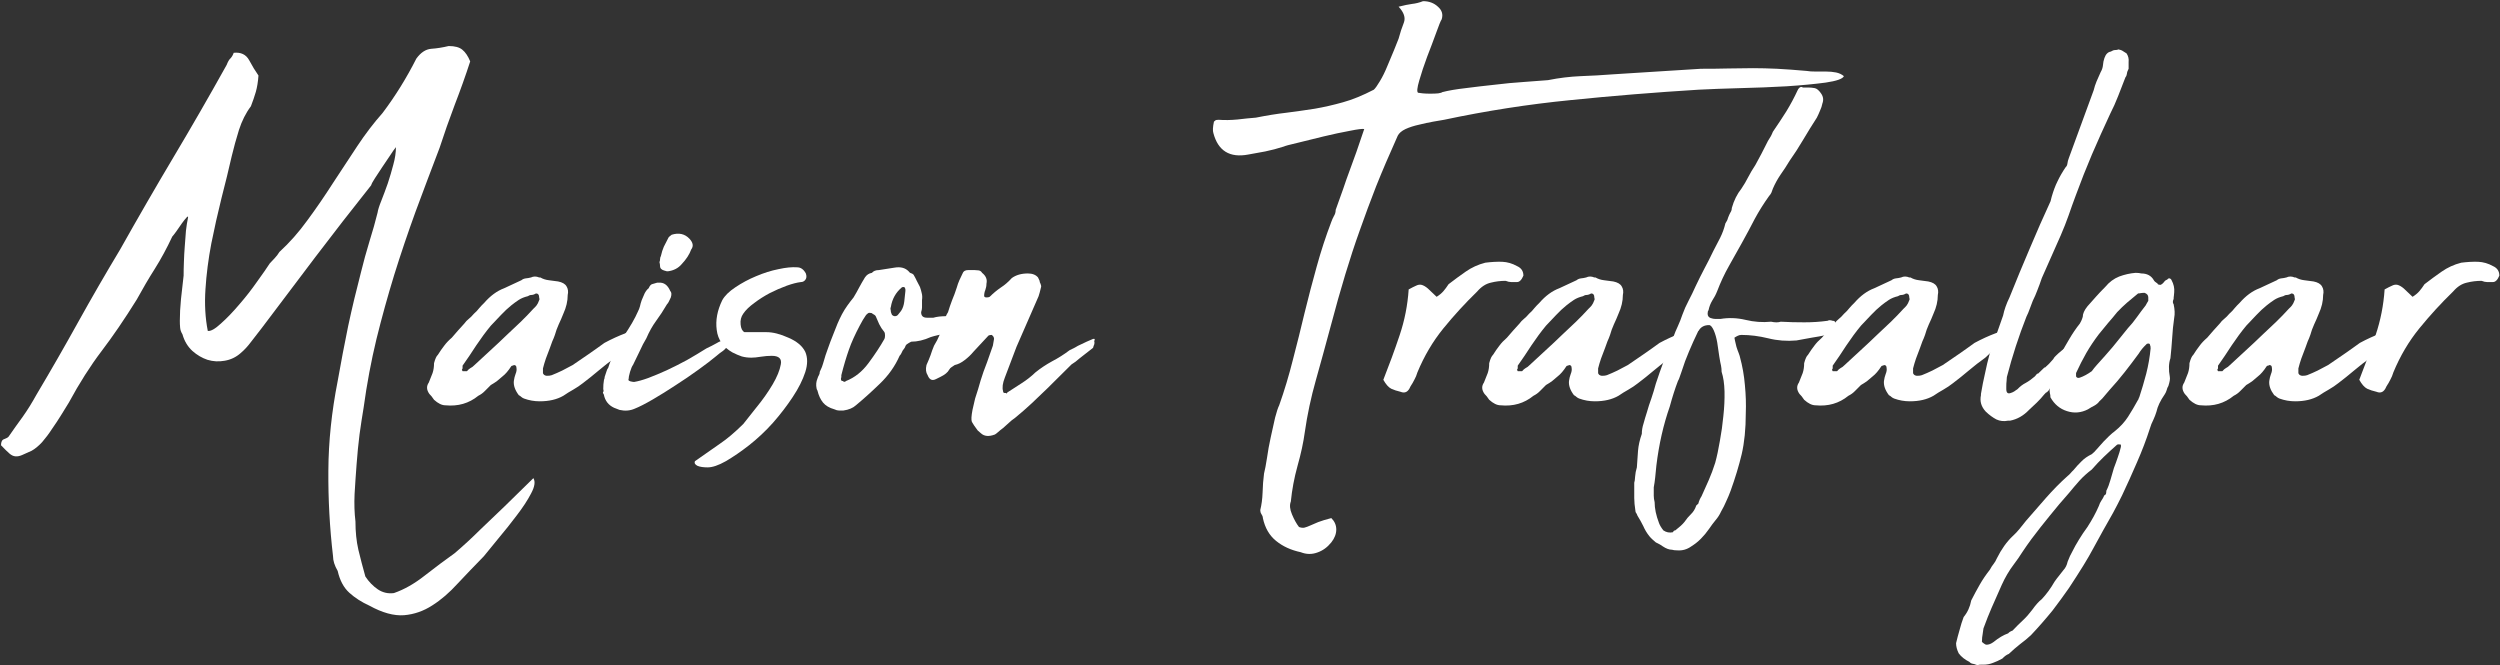
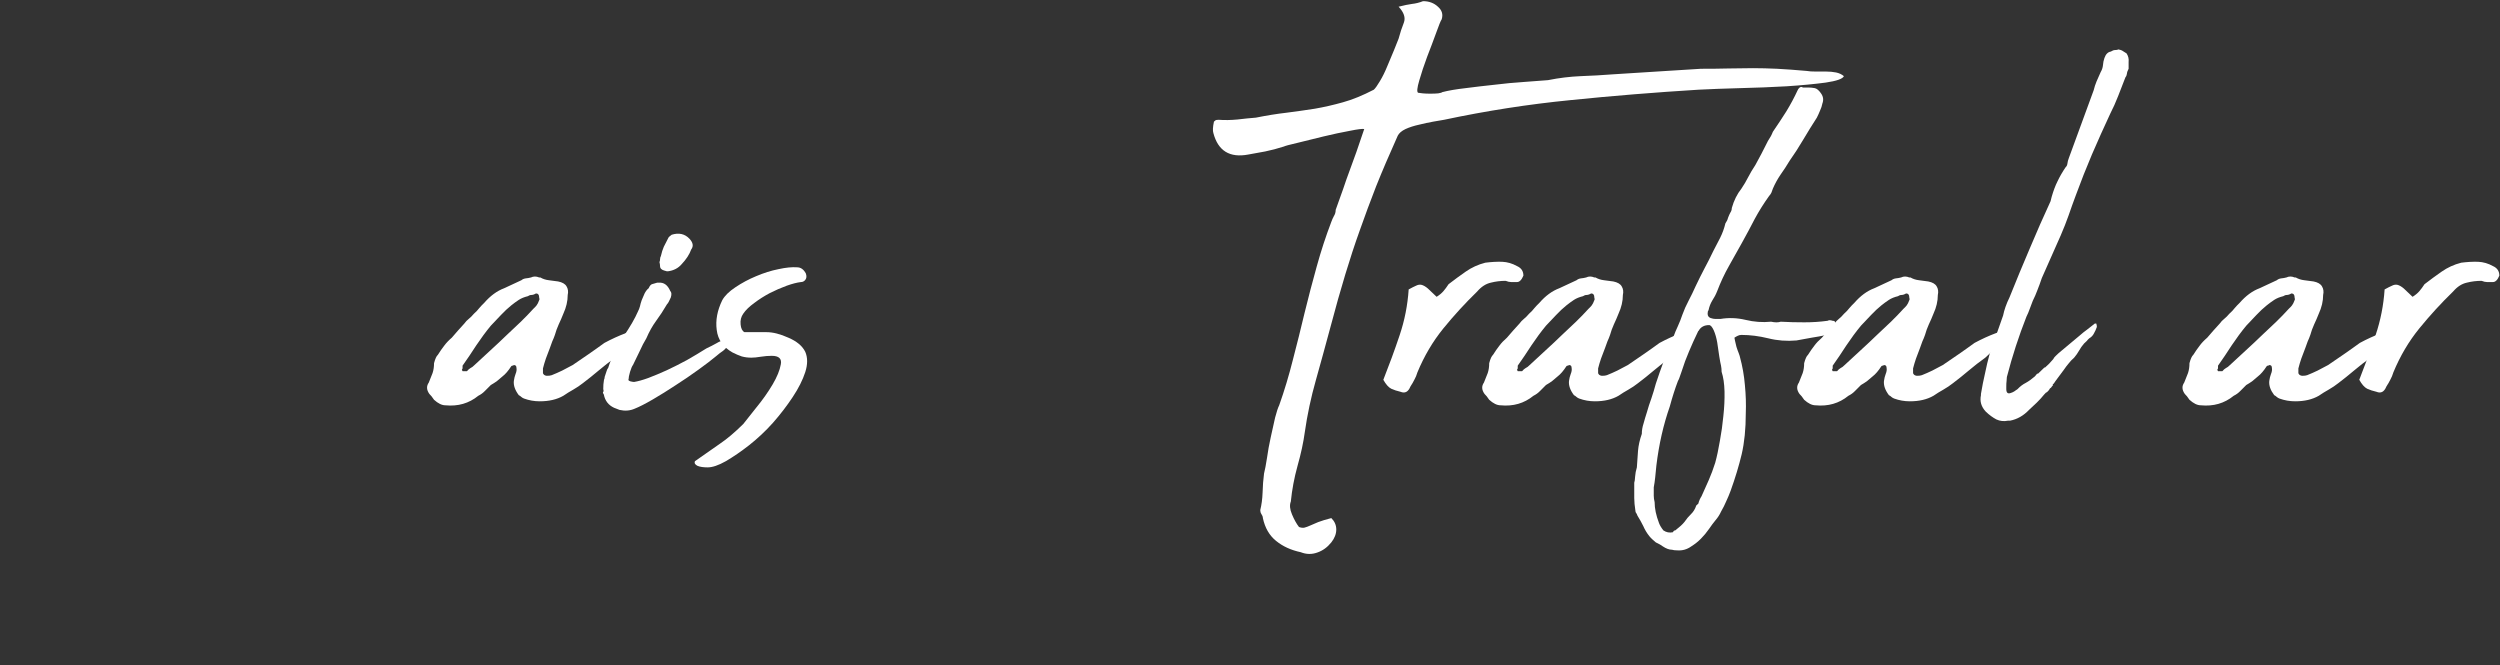
<svg xmlns="http://www.w3.org/2000/svg" viewBox="0 0 2071 551" fill="none">
  <rect x="0" y="0" width="2071" height="551" fill="#333333" stroke="none" />
-   <path d="M400.851 460.755C393.251 468.52 386.014 476.094 379.138 483.413C372.382 490.86 365.386 496.906 358.148 501.489C350.91 506.199 343.069 508.936 334.746 509.636C326.362 510.272 316.772 507.663 306.036 501.743C299.582 498.816 294.033 495.251 289.389 491.051C284.685 486.786 281.488 480.74 279.739 472.975C277.145 468.52 275.879 464.446 275.879 460.755C273.104 437.141 271.837 413.528 272.018 389.724C272.139 365.793 274.733 341.097 279.739 315.638C282.453 300.236 285.348 285.024 288.424 270.067C291.621 255.173 295.179 240.28 299.039 225.514C301.09 217.049 303.442 208.584 306.036 200.055C308.75 191.399 310.982 183.443 312.791 176.123C313.093 173.959 314.118 170.65 315.928 166.194C317.677 161.803 319.426 157.029 321.235 151.937C322.985 146.718 324.492 141.499 325.819 136.407C327.267 131.188 327.991 126.351 327.991 121.896C326.845 123.296 325.216 125.587 323.165 128.77C321.054 131.825 318.883 135.071 316.651 138.444C314.359 141.881 312.369 144.936 310.62 147.609C308.811 150.346 307.785 152.319 307.484 153.465C291.681 173.323 276.24 193.181 261.162 213.039C246.204 232.77 231.366 252.373 216.77 271.849C213.875 275.604 210.98 279.359 208.085 283.051C205.31 286.806 202.415 289.925 199.399 292.471C195.539 295.908 191.076 298.008 186.13 298.836C181.305 299.727 176.54 299.472 171.896 298.072C167.372 296.544 163.21 294.126 159.35 290.689C155.49 287.124 152.715 282.542 151.147 276.941C150.001 275.095 149.338 273.249 149.217 271.34C149.036 269.494 148.976 267.648 148.976 265.739C148.976 260.329 149.277 254.282 149.941 247.663C150.725 241.044 151.449 234.615 152.112 228.314C152.112 224.941 152.173 221.122 152.353 216.858C152.474 212.657 152.715 208.329 153.077 203.874C153.379 199.482 153.68 195.218 154.042 191.144C154.525 187.071 155.068 183.506 155.731 180.451C156.033 179.115 155.61 179.051 154.525 180.197C153.56 181.215 152.233 182.87 150.665 185.034C149.217 187.262 147.649 189.489 146.081 191.653C144.452 193.881 143.306 195.345 142.703 195.981C138.179 205.656 133.354 214.566 128.227 222.713C123.04 230.86 118.095 239.389 113.269 248.172C103.136 264.466 93.365 278.723 84.077 290.943C74.909 303.036 65.862 317.166 57.056 333.46C55.246 336.388 53.196 339.761 50.783 343.643C48.37 347.589 45.777 351.472 43.063 355.354C40.529 359.301 37.755 362.928 34.86 366.302C31.844 369.548 28.949 371.903 26.175 373.43C22.978 374.831 20.324 375.976 18.213 376.995C16.162 377.886 14.293 378.204 12.664 378.013C11.096 377.886 9.467 377.122 7.839 375.722C6.09 374.194 3.737 371.903 0.842 368.848C0.842 365.984 1.747 364.265 3.496 363.756C5.306 363.119 6.512 362.419 7.115 361.719C10.975 356.118 14.835 350.708 18.695 345.425C22.556 340.015 26.416 333.842 30.276 326.84C42.158 306.855 53.678 286.806 64.776 266.757C75.995 246.581 87.575 226.532 99.518 206.674C114.295 180.388 129.012 154.929 143.668 130.297C158.445 105.538 173.162 80.016 187.819 53.666C188.784 51.12 189.809 49.338 190.955 48.319C192.041 47.174 192.945 45.646 193.609 43.737C199.52 43.1 203.802 45.137 206.396 49.847C208.929 54.62 211.522 58.885 214.116 62.576C213.754 67.668 213.03 72.187 211.945 76.07C210.799 80.016 209.411 83.962 207.843 88.035C203.621 93.636 200.364 100.192 197.952 107.639C195.66 114.958 193.669 122.278 191.92 129.533C189.507 140.226 186.673 151.81 183.476 164.158C180.4 176.569 177.565 189.107 175.032 201.837C172.619 214.566 170.991 227.169 170.207 239.516C169.362 251.927 170.026 263.448 172.137 274.14C174.549 274.522 178.168 272.486 182.993 268.03C187.939 263.639 193.006 258.356 198.193 252.246C203.501 246.135 208.386 239.898 212.91 233.406C217.554 226.978 221.113 221.886 223.525 218.131C224.49 217.112 225.757 215.776 227.385 214.057C228.953 212.402 230.341 210.62 231.487 208.711C239.81 201.073 247.53 192.353 254.648 182.488C261.885 172.686 268.882 162.503 275.637 151.937C282.513 141.435 289.268 131.188 295.903 121.132C302.658 110.948 309.655 101.783 316.893 93.636C327.508 79.57 336.797 64.549 344.879 48.574C348.558 43.482 352.659 40.809 357.183 40.427C361.827 40.109 366.653 39.345 371.659 38.136C376.785 38.136 380.585 39.154 382.998 41.191C385.531 43.227 387.702 46.474 389.512 50.865C385.652 62.767 381.369 74.733 376.725 86.762C372.202 98.664 368.04 110.566 364.18 122.405C357.243 140.608 350.548 158.302 344.155 175.614C337.882 192.926 331.971 210.366 326.543 227.805C321.235 245.117 316.29 262.875 311.826 281.014C307.484 299.026 303.925 317.93 301.211 337.788C300.065 344.598 298.919 351.981 297.833 359.937C296.868 367.766 296.024 375.913 295.421 384.378C294.757 392.906 294.214 401.181 293.732 409.327C293.37 417.474 293.611 424.985 294.456 431.986C294.456 440.451 295.24 448.28 296.868 455.408C298.617 462.664 300.547 470.047 302.658 477.557C305.553 481.949 308.991 485.513 313.033 488.25C317.013 490.923 321.477 491.942 326.302 491.305C334.806 488.378 343.311 483.54 351.875 476.794C360.38 470.174 368.643 463.937 376.725 458.209C384.084 451.908 391.08 445.479 397.715 438.86C404.47 432.368 411.286 425.876 418.222 419.256L441.865 396.089C443.614 399.017 442.951 403.217 439.935 408.818C437.04 414.419 433.059 420.466 428.113 426.894C423.288 433.323 418.222 439.687 412.914 445.988C407.727 452.226 403.746 457.19 400.851 460.755Z" fill="white" />
  <path d="M447.131 332.442C442.607 332.442 438.264 331.678 434.103 330.15C433.258 329.832 432.534 329.386 431.931 328.877C431.268 328.241 430.544 327.732 429.76 327.35C426.684 323.276 425.297 319.394 425.659 315.639C425.96 313.475 426.443 311.502 427.106 309.783C427.89 307.937 428.131 306.219 427.83 304.691C427.83 303.164 427.106 302.4 425.659 302.4C425.297 302.782 424.935 302.909 424.452 302.909C424.09 302.909 423.789 303.1 423.487 303.418C421.075 307.174 418.662 309.974 416.249 311.82C414.44 313.347 412.872 314.748 411.424 315.893C409.977 316.912 408.348 317.93 406.599 318.948C404.97 320.476 403.342 322.131 401.774 323.785C400.145 325.504 398.276 326.841 396.225 327.859C388.504 334.16 379.397 336.77 368.962 335.751C366.067 335.751 362.931 334.224 359.553 331.169C358.106 329.005 356.839 327.35 355.693 326.331C353.281 322.958 353.16 319.839 355.211 316.912C356.357 314.238 357.382 311.565 358.347 309.019C359.191 306.473 359.553 303.8 359.553 300.872C360.518 297.181 361.604 294.89 362.69 293.998C364.499 291.134 366.248 288.588 367.997 286.361C369.566 284.197 371.677 281.969 374.27 279.741C375.838 277.896 377.527 275.923 379.337 273.886C381.086 271.849 382.835 269.94 384.644 268.03C385.73 266.503 386.936 265.23 388.263 264.211C389.711 263.066 391.158 261.602 392.606 259.883C394.355 258.356 395.803 256.828 396.949 255.301C398.215 253.773 399.602 252.373 401.05 250.973C406.177 245.054 411.726 240.98 417.697 238.753L431.931 232.133C432.896 231.306 434.103 230.797 435.55 230.606C436.998 230.478 438.445 230.224 439.893 229.842C441.944 228.824 444.236 228.824 446.648 229.842H447.613C449.664 231.051 452.016 231.815 454.61 232.133C457.324 232.515 459.917 232.833 462.33 233.152C465.828 233.852 468.181 235.188 469.327 237.225C470.593 239.262 470.895 241.68 470.292 244.354C470.292 249.445 469.085 254.664 466.673 259.883C465.527 262.811 464.26 265.739 462.813 268.794C461.486 271.722 460.46 274.586 459.676 277.45C459.013 279.36 458.289 281.142 457.505 282.797C456.841 284.515 456.178 286.297 455.575 288.143C454.429 291.071 453.283 293.998 452.197 297.054C451.232 299.981 450.388 302.655 449.785 305.2V309.019C449.785 309.401 450.086 309.91 450.75 310.547C451.534 311.056 452.257 311.311 452.921 311.311C454.67 311.311 456.057 311.183 457.022 310.801C459.917 309.656 462.813 308.383 465.708 306.983C468.723 305.455 471.619 303.927 474.393 302.4C478.555 299.536 482.897 296.544 487.421 293.489C492.065 290.307 496.468 287.125 500.69 284.069C506.601 280.887 512.572 278.15 518.544 275.923C519.629 275.413 520.836 275.159 522.162 275.159C522.947 275.159 523.67 275.604 524.334 276.432C524.937 277.132 525.299 277.896 525.299 278.723L522.162 283.56C520.051 285.788 517.94 288.016 515.89 290.18C513.779 292.407 511.668 294.444 509.617 296.29C504.792 299.727 500.208 303.291 495.865 306.983C491.643 310.547 487.3 314.047 482.837 317.421C480.424 319.33 477.771 321.112 474.876 322.767C472.101 324.295 469.387 326.013 466.673 327.859C461.365 330.914 454.851 332.442 447.131 332.442ZM446.648 246.39C446.648 244.226 445.743 243.081 443.994 243.081C442.547 243.972 441.22 244.354 440.134 244.354C439.169 244.354 438.204 244.735 437.239 245.372C434.344 246.072 431.811 247.09 429.76 248.427C427.649 249.827 425.538 251.355 423.487 253.01C420.713 255.237 417.938 257.847 415.043 260.902C412.269 263.83 409.494 266.757 406.599 269.812C402.377 274.904 398.396 280.378 394.536 286.106C390.796 291.898 387.057 297.499 383.197 302.909V305.2C382.714 305.901 382.533 306.41 382.714 306.728C383.016 306.919 383.197 307.174 383.197 307.492H386.816C387.781 306.346 388.746 305.455 389.711 304.946C390.796 304.437 391.942 303.609 393.088 302.4C397.552 298.327 402.075 294.189 406.599 289.925C411.243 285.724 415.646 281.524 419.868 277.45C423.728 273.759 427.468 270.194 431.207 266.757C434.887 263.193 438.445 259.565 441.823 255.81C442.909 254.792 443.813 253.901 444.477 253.01C445.261 251.991 445.985 250.591 446.648 248.682C446.95 248.045 447.01 247.6 446.889 247.409C446.708 247.281 446.648 246.899 446.648 246.39Z" fill="white" />
  <path d="M500.702 312.838C501.365 310.674 501.908 308.955 502.391 307.746C502.753 306.41 503.235 305.391 503.838 304.691C506.613 295.908 510.775 287.315 516.384 278.978C521.993 270.703 526.034 263.702 528.447 258.101C529.231 256.574 529.774 255.173 530.136 253.773C530.437 252.246 530.92 250.591 531.583 248.681C532.367 246.836 533.151 244.99 533.996 243.08C534.961 241.235 536.046 239.771 537.373 238.752C538.157 236.907 539.062 235.825 540.027 235.443C541.113 235.124 542.561 234.679 544.37 234.17H545.818C549.979 233.852 553.116 236.143 555.227 241.044C556.312 242.062 556.493 243.844 555.709 246.39C554.382 249.445 553.357 251.355 552.573 251.991C549.497 257.274 546.421 261.92 543.405 265.993C540.51 269.94 537.856 274.649 535.443 280.25C533.634 283.178 531.704 286.87 529.653 291.452C527.542 295.908 525.793 299.536 524.345 302.4C523.682 303.1 522.898 304.946 521.933 308.001C521.088 310.929 520.726 312.965 520.726 314.111C520.244 314.811 520.726 315.384 522.174 315.893C523.622 316.275 524.647 316.402 525.31 316.402C528.507 315.893 532.428 314.811 537.132 313.093C541.957 311.247 547.024 309.146 552.332 306.728C557.76 304.182 563.309 301.381 568.978 298.326C574.588 295.144 579.956 291.898 585.143 288.652C588.34 287.124 591.174 285.724 593.587 284.324C596 282.796 598.774 281.778 602.031 281.269C602.634 281.778 602.996 282.733 602.996 284.069V285.851C602.031 287.761 600.644 289.352 598.895 290.689C597.085 291.898 595.336 293.235 593.587 294.762C589.727 298.008 584.721 301.827 578.629 306.219C572.477 310.674 566.144 315.002 559.569 319.203C553.116 323.467 546.843 327.35 540.751 330.914C534.599 334.478 529.653 337.024 525.793 338.551C521.933 340.27 517.711 340.588 513.247 339.57L508.663 337.788C504.019 335.624 501.184 331.932 500.219 326.84C499.435 325.695 499.254 324.931 499.737 324.549C500.099 324.231 500.099 323.467 499.737 322.258C499.737 319.394 499.918 317.166 500.219 315.638C500.219 315.002 500.4 314.302 500.702 313.602C501.064 312.774 501.064 312.52 500.702 312.838ZM546.3 217.112C546.602 216.476 546.783 215.712 546.783 214.821C546.783 213.803 547.024 212.911 547.506 212.02C548.109 209.156 548.954 206.61 549.919 204.383C551.005 202.219 552.151 199.991 553.297 197.763C553.598 196.936 554.02 196.363 554.503 195.981C554.985 195.663 555.589 195.154 556.433 194.454C562.344 192.608 567.29 193.69 571.15 197.763C574.166 201.009 574.648 204.001 572.597 206.674C571.15 210.747 568.496 214.821 564.636 218.894C561.861 222.14 558.122 224.113 553.297 224.75C552.452 224.75 551.909 224.686 551.608 224.495C551.246 224.368 550.944 224.241 550.643 224.241C548.049 223.604 546.783 222.331 546.783 220.422C546.783 219.404 546.602 218.322 546.3 217.112Z" fill="white" />
  <path d="M639.338 294.762C636.443 294.762 633.366 295.017 630.17 295.526C627.094 296.035 624.5 296.29 622.449 296.29C619.675 296.29 617.021 295.972 614.488 295.271C612.075 294.444 609.482 293.362 606.768 291.962C599.047 287.57 594.705 281.396 593.74 273.377C592.654 265.421 594.162 257.21 598.324 248.682C600.374 244.99 603.993 241.426 609.18 237.989C614.488 234.425 620.158 231.369 626.31 228.824C632.582 226.15 638.735 224.177 644.887 222.968C650.978 221.631 656.105 221.122 660.327 221.44C663.343 221.44 665.756 223.159 667.565 226.532C668.349 228.76 668.168 230.542 667.083 231.879C666.118 233.088 664.911 233.661 663.464 233.661C660.207 234.043 656.286 235.061 651.642 236.716C646.937 238.434 642.293 240.471 637.649 242.826C633.125 245.245 628.843 247.918 624.862 250.973C620.821 253.901 617.745 256.828 615.694 259.883C613.885 262.429 613.161 265.421 613.523 268.794C613.824 272.04 614.85 274.14 616.659 275.159H634.995C640.303 275.159 646.334 276.686 653.089 279.741C659.965 282.669 664.67 286.552 667.083 291.453C669.133 296.226 669.133 301.827 667.083 308.255C664.972 314.748 661.534 321.621 656.708 328.877C652.004 336.006 646.575 343.134 640.303 350.263C634.03 357.264 627.395 363.438 620.519 368.848C613.764 374.131 607.31 378.522 601.219 382.087C595.127 385.523 590.121 387.178 586.261 387.178C582.762 387.178 579.927 386.796 577.816 385.905C575.766 384.887 575.042 383.614 575.645 382.087C583.848 376.358 590.784 371.521 596.393 367.575C602.184 363.692 608.577 358.282 615.694 351.281C618.107 348.226 621.786 343.58 626.792 337.279C631.919 331.041 636.322 324.74 640.061 318.439C643.741 312.202 645.972 306.664 646.817 301.891C647.782 297.181 645.249 294.762 639.338 294.762Z" fill="white" />
-   <path d="M763.792 254.792C763.792 255.81 763.551 257.083 763.069 258.611C763.069 261.666 764.637 263.193 767.894 263.193H773.202C775.916 262.366 779.595 261.92 784.3 261.92C789.125 261.92 792.864 261.602 795.639 260.902H803.118C803.721 261.602 804.083 262.366 804.083 263.193C805.53 265.421 805.349 267.012 803.6 268.03C803.238 269.24 802.756 269.94 802.153 270.067C801.67 270.258 801.067 270.704 800.464 271.34C799.016 272.868 797.931 273.631 797.328 273.631C793.467 274.65 788.944 275.605 783.817 276.432C778.811 277.132 774.529 278.087 771.03 279.232C765.361 281.778 759.993 283.051 754.866 283.051C754.021 283.433 753.418 283.751 752.936 284.07C752.453 284.452 751.79 284.833 751.006 285.343C750.342 286.043 749.92 286.743 749.799 287.379C749.618 287.888 749.377 288.334 749.076 288.652C747.93 290.052 747.206 291.198 746.904 292.217C746.542 293.108 746 293.935 745.215 294.762C741.476 303.291 736.048 310.992 728.81 317.93C721.572 324.931 714.937 330.85 709.027 335.751C706.614 337.979 703.116 339.443 698.652 340.079H695.033C693.887 340.079 692.621 339.761 691.173 339.061C687.012 337.915 683.875 336.006 681.764 333.46C679.713 330.914 678.145 327.604 677.18 323.531C676.698 322.704 676.456 322.131 676.456 321.749C675.853 318.885 676.095 316.148 677.18 313.602C677.542 312.456 677.904 311.502 678.387 310.802C678.869 309.974 679.11 309.019 679.11 308.001C680.558 304.946 681.463 302.782 681.764 301.382C683.212 296.163 684.599 291.898 685.866 288.652C687.012 285.279 688.64 281.015 690.691 275.923C691.776 273.25 692.862 270.576 693.827 268.03C694.913 265.485 696.119 262.939 697.446 260.393C698.894 257.72 700.401 255.237 702.03 253.01C703.598 250.846 705.287 248.618 707.096 246.39C708.846 243.526 710.353 240.789 711.68 238.244C713.128 235.57 714.696 232.77 716.506 229.842C717.953 227.678 719.883 226.405 722.296 226.023C723.562 224.496 725.492 223.732 728.086 223.732C731.946 223.095 736.289 222.395 741.114 221.695C746.06 220.868 749.92 221.886 752.695 224.75C753.298 225.641 753.961 226.15 754.625 226.278C755.409 226.469 756.132 226.914 756.796 227.551C757.882 229.46 758.786 231.115 759.45 232.643C760.234 234.17 761.139 235.889 762.104 237.734C762.707 239.453 763.189 241.171 763.551 242.826C764.034 244.545 764.094 246.518 763.792 248.682V254.792ZM733.152 277.959C733.152 276.623 732.972 275.668 732.67 275.159C730.861 272.995 729.413 270.767 728.327 268.54C727.362 266.376 726.397 264.148 725.432 261.92C725.07 261.284 724.226 260.584 722.778 259.884C722.416 259.374 721.572 259.12 720.124 259.12C719.461 259.12 718.556 259.756 717.471 260.902C715.661 263.448 713.912 266.439 712.163 269.813C708.303 277.132 705.287 283.751 703.236 289.671C701.125 295.653 699.014 302.655 696.964 310.802V312.329C696.602 313.22 696.541 313.984 696.722 314.62C696.843 315.321 697.325 315.639 698.17 315.639C699.135 316.53 699.979 316.53 700.824 315.639C708.061 312.775 714.214 307.874 719.401 300.873C724.708 293.744 729.111 287.061 732.67 280.76C732.972 280.123 733.152 279.169 733.152 277.959ZM750.041 239.771C750.041 239.135 749.679 238.434 749.076 237.734C747.628 237.734 746.904 237.925 746.904 238.244C742.079 242.317 739.063 247.663 737.978 254.283C737.616 254.983 737.555 255.683 737.736 256.319C737.857 256.829 737.978 257.465 737.978 258.101C737.978 258.483 738.279 259.374 738.943 260.902C739.727 261.602 740.511 261.92 741.355 261.92C742.32 261.92 743.104 261.602 743.768 260.902C744.733 259.756 745.577 258.611 746.422 257.592C747.869 255.428 748.714 252.882 749.076 249.955C749.377 246.9 749.679 243.972 750.041 241.044V239.771Z" fill="white" />
-   <path d="M834.561 325.058C838.421 322.512 842.342 319.966 846.383 317.42C850.364 314.875 854.163 311.947 857.722 308.51C861.884 305.136 866.468 302.081 871.474 299.345C876.601 296.671 881.426 293.616 885.949 290.179C887.397 289.543 888.905 288.779 890.533 287.888C892.101 286.87 893.73 286.042 895.358 285.342C897.108 284.515 898.736 283.751 900.184 283.051C901.631 282.414 903.38 281.651 905.491 280.76C906.939 280.441 907.241 281.014 906.456 282.542C906.758 283.56 906.758 284.515 906.456 285.342C906.095 286.042 905.793 286.997 905.491 288.143L894.393 296.799C893.428 297.69 892.282 298.581 891.016 299.599C889.689 300.49 888.603 301.254 887.638 301.89L867.614 321.748C863.392 325.822 859.17 329.895 854.827 333.969C850.484 338.042 845.78 342.116 840.834 346.189C839.024 347.398 837.336 348.735 835.767 350.263C834.32 351.663 832.691 353.063 830.942 354.591C829.495 355.609 828.107 356.755 826.841 357.9C825.695 358.919 824.79 359.619 824.187 359.937C819.181 361.846 815.321 361.464 812.606 358.919L809.953 356.627C807.54 353.445 805.911 351.026 805.127 349.499C804.464 347.971 804.645 344.662 805.61 339.57L807.781 330.15C809.53 324.931 811.038 319.903 812.365 315.129C813.813 310.419 815.562 305.391 817.673 300.108L822.498 286.361L823.463 280.76C823.463 279.423 822.8 278.341 821.533 277.45C820.387 277.45 819.482 277.641 818.879 277.959L806.334 291.452C804.223 293.998 801.81 296.29 799.096 298.326C796.502 300.363 793.788 301.763 790.893 302.4C789.928 303.1 789.023 303.673 788.239 304.182C787.576 304.564 786.912 305.2 786.309 306.219C785.163 308.446 782.69 310.483 778.83 312.329L775.211 314.111C772.195 315.638 769.903 314.556 768.456 310.801C767.008 308.637 766.707 305.837 767.491 302.4C768.818 299.536 769.903 296.799 770.868 294.253C771.713 291.58 772.678 288.906 773.764 286.361C775.573 283.496 777.141 280.378 778.589 276.941C779.916 273.567 781.001 270.067 781.966 266.503C782.811 263.447 783.896 260.838 785.344 258.61C786.309 255.428 787.395 252.118 788.722 248.681C790.169 245.308 791.436 241.807 792.582 238.243C793.185 236.079 793.909 234.042 794.753 232.133C795.718 230.287 796.563 228.441 797.407 226.532C798.01 224.686 799.578 223.731 801.991 223.731H807.299C808.264 223.731 809.349 223.859 810.676 223.986C811.943 224.177 812.908 224.877 813.571 226.023C816.768 228.569 817.974 231.56 817.19 234.933C817.19 236.843 816.828 238.625 816.225 240.28C815.562 241.807 815.26 243.526 815.26 245.372C815.562 246.072 816.225 246.39 817.19 246.39C818.276 246.39 819.181 246.263 819.844 245.881C822.739 243.017 825.755 240.471 829.012 238.243C832.39 236.079 835.405 233.406 838.18 230.351C841.678 227.805 846.141 226.532 851.449 226.532C855.309 226.532 858.084 227.678 859.893 229.842C860.195 230.542 860.496 231.242 860.858 231.878C861.16 232.387 861.341 233.024 861.341 233.66C862.427 235.888 862.788 237.416 862.306 238.243C861.642 241.171 860.979 243.526 860.376 245.372L842.04 287.379L832.39 312.838C830.58 317.42 830.098 321.176 830.942 324.04C830.942 325.058 831.425 325.567 832.39 325.567H833.596V326.331L834.561 325.058Z" fill="white" />
  <path d="M1527.48 63.086C1526.52 65.313 1521.45 67.096 1512.28 68.432C1503.24 69.641 1492.5 70.66 1479.95 71.487C1467.53 72.187 1454.68 72.697 1441.35 73.015C1428.14 73.397 1416.8 73.778 1407.34 74.288C1371.27 76.515 1335.8 79.379 1300.94 82.944C1266.2 86.381 1231.28 91.791 1196.23 99.237C1194.12 99.619 1191.17 100.128 1187.31 100.765C1183.45 101.465 1179.47 102.292 1175.48 103.311C1171.44 104.202 1167.76 105.348 1164.39 106.875C1161.13 108.403 1158.96 110.312 1157.87 112.476C1150.94 127.942 1144.96 141.881 1140.02 154.229C1135.19 166.64 1130.67 178.797 1126.51 190.635C1122.29 202.346 1118.31 214.567 1114.45 227.296C1110.59 240.025 1106.36 254.919 1101.9 271.849C1098.04 286.297 1094.06 300.618 1090.08 314.875C1086.04 329.132 1082.96 343.516 1080.91 357.901C1079.76 366.429 1077.77 375.722 1074.88 385.905C1072.1 395.962 1070.29 405.763 1069.33 415.438C1068.18 418.366 1068.49 421.93 1070.29 426.131C1072.04 430.331 1073.97 433.832 1076.09 436.569C1077.83 437.205 1079.34 437.396 1080.67 437.078C1082.12 436.696 1083.68 436.123 1085.49 435.296C1087.24 434.596 1089.41 433.641 1092.01 432.495C1094.72 431.477 1098.34 430.331 1102.87 429.186C1105.58 431.859 1106.97 435.041 1106.97 438.605C1106.97 442.297 1105.58 445.861 1102.87 449.298C1099.61 453.372 1095.75 456.172 1091.28 457.7C1086.76 459.354 1082.18 459.291 1077.53 457.445C1069.45 455.727 1062.63 452.608 1057.03 448.025C1051.54 443.57 1047.92 437.332 1046.17 429.186C1046.17 428.167 1045.75 427.022 1044.96 425.876C1044.3 424.858 1044 423.776 1044 422.566C1045.08 418.175 1045.75 413.337 1045.93 408.055C1046.05 402.645 1046.47 397.362 1047.13 392.27C1047.92 389.215 1048.7 385.014 1049.55 379.541C1050.33 373.94 1051.36 368.211 1052.68 362.229C1053.95 356.309 1055.16 350.899 1056.3 345.935C1057.57 341.034 1058.71 337.661 1059.68 335.751C1064.02 323.531 1067.76 310.992 1071.02 298.072C1074.4 285.215 1077.59 272.295 1080.67 259.374C1083.87 246.327 1087.24 233.406 1090.8 220.677C1094.3 207.947 1098.34 195.663 1102.87 183.761C1103.47 182.106 1104.19 180.452 1105.04 178.924C1106 177.396 1106.48 175.742 1106.48 173.832C1108.9 167.213 1110.95 161.357 1112.76 156.266C1114.51 151.046 1116.25 146.018 1118.06 141.245C1119.81 136.535 1121.68 131.443 1123.61 125.969C1125.54 120.559 1127.71 114.195 1130.13 106.875C1128.68 106.557 1124.64 107.066 1118.06 108.403C1111.43 109.612 1104.31 111.139 1096.59 112.985C1088.87 114.895 1081.63 116.677 1074.88 118.332C1068.24 119.859 1064.5 120.878 1063.54 121.387C1058.23 123.105 1053.04 124.442 1048.1 125.46C1043.27 126.351 1038.57 127.179 1034.11 128.006C1018.67 130.934 1009.01 124.951 1005.15 110.185C1004.55 108.339 1004.67 105.22 1005.64 100.765L1006.84 99.747C1007.15 99.428 1008.05 99.237 1009.5 99.237C1014.62 99.619 1019.87 99.492 1025.18 98.983C1030.49 98.346 1035.55 97.837 1040.38 97.455C1049.55 95.609 1057.99 94.273 1065.71 93.382C1073.55 92.364 1081.39 91.281 1089.11 90.072C1096.83 88.736 1104.61 86.954 1112.52 84.726C1120.36 82.562 1128.92 79.061 1138.09 74.288C1139.36 73.142 1141.04 70.723 1143.16 67.159C1145.39 63.468 1147.38 59.394 1149.19 54.939C1151.12 50.356 1152.93 45.965 1154.74 41.7C1156.49 37.499 1157.75 34.253 1158.6 32.026C1159.86 27.316 1161.31 22.86 1162.94 18.787C1164.51 14.714 1163.06 10.322 1158.6 5.548C1163.06 4.403 1166.8 3.639 1169.69 3.257C1172.71 2.939 1175.79 2.175 1178.86 0.966C1183.81 0.966 1187.91 2.493 1191.17 5.548C1194.54 8.476 1195.57 11.913 1194.3 15.987C1193.46 17.196 1191.95 20.951 1189.72 27.189C1187.43 33.49 1184.95 40.109 1182.24 47.047C1179.65 54.048 1177.47 60.54 1175.73 66.65C1173.92 72.76 1173.61 76.197 1174.76 76.834C1175.36 76.834 1176.69 77.025 1178.62 77.343C1180.55 77.534 1182.6 77.597 1184.89 77.597C1187.31 77.597 1189.48 77.534 1191.41 77.343C1193.34 77.025 1194.42 76.706 1194.79 76.324C1199.91 74.988 1206.37 73.906 1214.09 73.015C1221.81 71.996 1229.77 71.105 1237.97 70.214C1246.17 69.196 1254.2 68.432 1262.1 67.923C1269.94 67.286 1276.69 66.777 1282.36 66.395C1291.53 64.55 1300.52 63.468 1309.38 63.086C1318.37 62.767 1327.36 62.258 1336.4 61.558C1348.59 60.731 1360.65 59.967 1372.59 59.267C1384.48 58.439 1396.6 57.676 1409.02 56.975C1417.35 56.975 1425.01 56.912 1431.94 56.721C1439 56.594 1445.76 56.466 1452.21 56.466C1458.6 56.466 1465.3 56.657 1472.23 56.975C1479.29 57.357 1487.43 57.93 1496.6 58.758C1498.65 59.139 1501.19 59.267 1504.08 59.267C1507.1 59.267 1509.99 59.267 1512.77 59.267C1515.66 59.267 1518.37 59.521 1520.97 60.031C1523.5 60.54 1525.67 61.558 1527.48 63.086Z" fill="white" />
  <path d="M1145.95 314.62C1150.77 302.4 1155.3 290.116 1159.46 277.705C1163.62 265.357 1166.09 252.691 1166.94 239.771C1169.35 238.434 1171.34 237.416 1172.97 236.716C1174.54 235.889 1176.1 235.634 1177.55 235.952C1179.12 236.334 1180.93 237.352 1182.86 239.007C1184.79 240.726 1187.2 243.017 1190.1 245.881C1192.51 244.354 1194.32 242.826 1195.65 241.299C1197.09 239.644 1198.54 237.671 1199.99 235.443C1204.81 231.751 1209.52 228.251 1214.22 225.005C1219.05 221.632 1224.42 219.149 1230.39 217.622C1235.33 216.985 1240.04 216.731 1244.38 216.858C1248.72 217.049 1252.82 218.258 1256.68 220.422C1260.18 221.95 1261.99 224.623 1261.99 228.315C1260.54 231.879 1258.74 233.661 1256.68 233.661C1254.88 233.661 1253.31 233.661 1251.86 233.661C1250.53 233.661 1249.02 233.343 1247.28 232.643C1243.05 232.643 1238.95 233.152 1234.97 234.17C1230.93 235.061 1227.13 237.48 1223.63 241.553C1213.8 251.1 1204.45 261.284 1195.65 272.104C1186.96 282.797 1179.78 294.953 1174.17 308.51C1173.51 310.738 1172.73 312.711 1171.76 314.366C1170.92 316.084 1169.83 318.057 1168.38 320.221C1166.57 324.677 1163.86 326.077 1160.18 324.549C1157.29 323.913 1154.75 323.022 1152.46 322.004C1150.23 320.858 1148.06 318.376 1145.95 314.62Z" fill="white" />
  <path d="M1321.22 332.442C1316.7 332.442 1312.36 331.678 1308.2 330.15C1307.35 329.832 1306.63 329.386 1306.03 328.877C1305.36 328.241 1304.64 327.732 1303.85 327.35C1300.78 323.276 1299.39 319.394 1299.75 315.639C1300.05 313.475 1300.54 311.502 1301.2 309.783C1301.98 307.937 1302.23 306.219 1301.92 304.691C1301.92 303.164 1301.2 302.4 1299.75 302.4C1299.39 302.782 1299.03 302.909 1298.55 302.909C1298.18 302.909 1297.88 303.1 1297.58 303.418C1295.17 307.174 1292.76 309.974 1290.34 311.82C1288.53 313.347 1286.97 314.748 1285.52 315.893C1284.07 316.912 1282.44 317.93 1280.69 318.948C1279.06 320.476 1277.44 322.131 1275.87 323.785C1274.24 325.504 1272.37 326.841 1270.32 327.859C1262.6 334.16 1253.49 336.77 1243.06 335.751C1240.16 335.751 1237.02 334.224 1233.65 331.169C1232.2 329.005 1230.93 327.35 1229.79 326.331C1227.37 322.958 1227.25 319.839 1229.3 316.912C1230.45 314.238 1231.48 311.565 1232.44 309.019C1233.29 306.473 1233.65 303.8 1233.65 300.872C1234.61 297.181 1235.7 294.89 1236.78 293.998C1238.59 291.134 1240.34 288.588 1242.09 286.361C1243.66 284.197 1245.77 281.969 1248.36 279.741C1249.93 277.896 1251.62 275.923 1253.43 273.886C1255.18 271.849 1256.93 269.94 1258.74 268.03C1259.82 266.503 1261.03 265.23 1262.36 264.211C1263.8 263.066 1265.25 261.602 1266.7 259.883C1268.45 258.356 1269.9 256.828 1271.04 255.301C1272.31 253.773 1273.7 252.373 1275.14 250.973C1280.27 245.054 1285.82 240.98 1291.79 238.753L1306.03 232.133C1306.99 231.306 1308.2 230.797 1309.64 230.606C1311.09 230.478 1312.54 230.224 1313.99 229.842C1316.04 228.824 1318.33 228.824 1320.74 229.842H1321.71C1323.76 231.051 1326.11 231.815 1328.7 232.133C1331.42 232.515 1334.01 232.833 1336.42 233.152C1339.92 233.852 1342.27 235.188 1343.42 237.225C1344.69 239.262 1344.99 241.68 1344.39 244.354C1344.39 249.445 1343.18 254.664 1340.77 259.883C1339.62 262.811 1338.35 265.739 1336.91 268.794C1335.58 271.722 1334.55 274.586 1333.77 277.45C1333.11 279.36 1332.38 281.142 1331.6 282.797C1330.94 284.515 1330.27 286.297 1329.67 288.143C1328.52 291.071 1327.38 293.998 1326.29 297.054C1325.33 299.981 1324.48 302.655 1323.88 305.2V309.019C1323.88 309.401 1324.18 309.91 1324.84 310.547C1325.63 311.056 1326.35 311.311 1327.01 311.311C1328.76 311.311 1330.15 311.183 1331.12 310.801C1334.01 309.656 1336.91 308.383 1339.8 306.983C1342.82 305.455 1345.71 303.927 1348.49 302.4C1352.65 299.536 1356.99 296.544 1361.51 293.489C1366.16 290.307 1370.56 287.125 1374.78 284.069C1380.69 280.887 1386.67 278.15 1392.64 275.923C1393.72 275.413 1394.93 275.159 1396.26 275.159C1397.04 275.159 1397.76 275.604 1398.43 276.432C1399.03 277.132 1399.39 277.896 1399.39 278.723L1396.26 283.56C1394.15 285.788 1392.03 288.016 1389.98 290.18C1387.87 292.407 1385.76 294.444 1383.71 296.29C1378.89 299.727 1374.3 303.291 1369.96 306.983C1365.74 310.547 1361.39 314.047 1356.93 317.421C1354.52 319.33 1351.86 321.112 1348.97 322.767C1346.19 324.295 1343.48 326.013 1340.77 327.859C1335.46 330.914 1328.94 332.442 1321.22 332.442ZM1320.74 246.39C1320.74 244.226 1319.84 243.081 1318.09 243.081C1316.64 243.972 1315.31 244.354 1314.23 244.354C1313.26 244.354 1312.3 244.735 1311.33 245.372C1308.44 246.072 1305.9 247.09 1303.85 248.427C1301.74 249.827 1299.63 251.355 1297.58 253.01C1294.81 255.237 1292.03 257.847 1289.14 260.902C1286.36 263.83 1283.59 266.757 1280.69 269.812C1276.47 274.904 1272.49 280.378 1268.63 286.106C1264.89 291.898 1261.15 297.499 1257.29 302.909V305.2C1256.81 305.901 1256.63 306.41 1256.81 306.728C1257.11 306.919 1257.29 307.174 1257.29 307.492H1260.91C1261.87 306.346 1262.84 305.455 1263.8 304.946C1264.89 304.437 1266.04 303.609 1267.18 302.4C1271.65 298.327 1276.17 294.189 1280.69 289.925C1285.34 285.724 1289.74 281.524 1293.96 277.45C1297.82 273.759 1301.56 270.194 1305.3 266.757C1308.98 263.193 1312.54 259.565 1315.92 255.81C1317 254.792 1317.91 253.901 1318.57 253.01C1319.35 251.991 1320.08 250.591 1320.74 248.682C1321.04 248.045 1321.1 247.6 1320.98 247.409C1320.8 247.281 1320.74 246.899 1320.74 246.39Z" fill="white" />
  <path d="M1353.81 399.908C1354.17 398.89 1354.41 397.235 1354.53 394.816C1354.71 392.27 1355.19 389.724 1355.98 387.178C1356.34 382.469 1356.64 377.886 1356.94 373.431C1357.3 369.039 1358.33 364.393 1360.08 359.428C1360.08 356.564 1360.56 353.7 1361.53 350.772C1362.37 347.717 1363.22 344.789 1364.18 341.862C1365.33 337.788 1366.59 333.842 1368.04 329.896C1369.37 326.013 1370.57 322.004 1371.66 317.93C1375.88 305.073 1380.77 291.962 1386.38 278.723C1387.34 276.05 1388.55 273.122 1390 270.067C1391.44 266.885 1392.65 263.83 1393.61 260.902C1395.06 256.829 1396.81 252.882 1398.92 248.936C1400.97 245.054 1402.9 241.044 1404.71 236.971C1407.13 231.879 1409.54 227.042 1411.95 222.459C1414.48 217.749 1417.02 212.785 1419.43 207.693C1421.18 204.319 1423.05 200.755 1424.98 197C1426.91 193.118 1428.36 189.108 1429.32 185.034C1430.41 183.507 1431.13 181.979 1431.49 180.452C1432.1 178.797 1432.76 177.333 1433.42 176.124C1434.21 174.978 1434.63 173.705 1434.63 172.305C1436.38 166.067 1439.03 160.721 1442.59 156.266C1444.64 153.211 1446.51 150.092 1448.14 146.846C1449.89 143.473 1451.88 140.099 1454.17 136.662C1455.74 133.798 1457.43 130.679 1459.24 127.242C1460.99 123.678 1462.74 120.241 1464.54 116.804C1466.29 114.258 1467.68 111.712 1468.65 109.167C1472.51 103.566 1476.19 97.965 1479.74 92.364C1483.24 86.635 1486.38 80.78 1489.15 74.797C1489.45 73.97 1490 73.206 1490.84 72.506C1491.81 71.869 1492.65 71.869 1493.5 72.506C1495.25 72.506 1496.87 72.506 1498.32 72.506C1499.89 72.506 1501.58 72.697 1503.39 73.015C1505.14 73.397 1506.89 74.924 1508.7 77.597C1510.44 80.143 1510.75 82.88 1509.66 85.744C1509.3 87.654 1508.7 89.563 1507.73 91.6C1506.89 93.637 1506.04 95.61 1505.08 97.456C1501.22 103.438 1497.42 109.548 1493.74 115.786C1490 122.087 1486.26 127.943 1482.4 133.353C1479.99 137.426 1477.45 141.245 1474.92 144.809C1472.51 148.373 1470.4 152.192 1468.65 156.266C1468.28 157.284 1467.92 158.43 1467.44 159.575C1466.96 160.594 1466.29 161.548 1465.51 162.376C1460.99 168.677 1457.07 174.978 1453.69 181.215C1450.43 187.517 1446.93 194.136 1443.07 201.073C1439.51 207.375 1435.9 213.803 1432.22 220.422C1428.48 227.042 1425.28 233.916 1422.57 241.044C1421.42 243.972 1420.03 246.581 1418.46 248.936C1417.02 251.355 1415.93 254.028 1415.33 257.083C1414.85 257.465 1414.6 258.356 1414.6 259.884C1414.6 261.602 1415.39 262.811 1417.02 263.448C1418.58 263.957 1419.91 264.212 1420.88 264.212H1425.22C1432.1 263.066 1439.03 263.321 1445.97 264.975C1453.02 266.694 1460.08 267.203 1467.2 266.503C1470.4 267.203 1473.05 267.203 1475.16 266.503C1481.73 266.885 1488.25 267.012 1494.7 267.012C1501.1 267.012 1507.55 266.63 1514 265.739C1514.97 265.103 1516.3 265.103 1518.1 265.739C1520.16 265.739 1520.88 266.949 1520.28 269.303C1519.91 269.685 1519.55 270.958 1519.07 273.122C1518.71 274.141 1518.1 274.841 1517.14 275.159C1516.3 275.668 1515.69 276.05 1515.21 276.177C1514.73 276.368 1514.06 276.814 1513.28 277.45C1509.06 278.341 1504.9 279.105 1500.73 279.742C1496.51 280.442 1492.35 281.206 1488.19 282.033C1480.11 282.733 1472.33 282.16 1464.79 280.251C1457.19 278.405 1449.83 277.45 1442.59 277.45C1441.44 277.45 1440.42 277.705 1439.45 278.214C1438.61 278.596 1437.77 279.105 1436.8 279.742C1436.8 279.742 1436.92 280.633 1437.28 282.288C1437.58 283.815 1438.01 285.534 1438.49 287.379C1439.09 289.289 1439.76 291.071 1440.42 292.726C1441.02 294.444 1441.38 295.463 1441.38 295.781C1443.43 303.291 1444.82 311.056 1445.49 319.203C1446.27 327.223 1446.51 334.924 1446.21 342.371C1446.21 355.291 1445.06 366.557 1442.83 376.231C1440.54 385.778 1437.52 395.835 1433.66 406.527C1432.52 409.582 1431.31 412.51 1430.04 415.183C1428.9 417.92 1427.45 420.784 1425.7 423.839C1424.56 426.385 1423.05 428.74 1421.12 430.968C1419.31 433.132 1417.56 435.551 1415.81 438.096C1413.7 441.151 1411.47 443.825 1409.06 446.243C1406.76 448.598 1404.11 450.699 1401.09 452.608C1397.53 455.154 1393.67 456.236 1389.51 455.918C1387.4 455.918 1386.01 455.727 1385.17 455.409C1382.76 455.409 1380.22 454.454 1377.45 452.608C1376.36 451.717 1374.43 450.635 1371.66 449.298C1370.57 448.407 1369.61 447.58 1368.76 446.752C1367.8 445.861 1367.02 445.034 1366.35 444.207C1364.3 441.661 1362.61 438.86 1361.29 435.805C1359.84 432.877 1358.27 430.013 1356.46 427.149C1356.16 426.258 1355.86 425.622 1355.5 425.112C1355.01 424.603 1354.77 423.967 1354.77 423.076C1354.17 419.193 1353.81 415.693 1353.81 412.637C1353.81 409.455 1353.81 405.191 1353.81 399.908ZM1369.97 403.727C1369.97 406.464 1369.97 408.755 1369.97 410.601C1369.97 412.319 1370.21 414.101 1370.69 415.947C1370.69 421.23 1371.9 426.958 1374.31 433.259C1374.98 435.105 1376.18 437.142 1377.93 439.369C1380.35 441.024 1383 441.533 1385.89 440.897C1386.26 439.879 1386.86 439.369 1387.82 439.369C1391.32 436.633 1393.86 434.341 1395.3 432.495C1397.05 429.95 1398.92 427.722 1400.85 425.876C1402.78 424.03 1404.23 421.675 1405.19 418.748L1406.88 417.22C1407.49 414.865 1408.39 412.828 1409.54 411.11C1411.59 406.527 1413.64 402.072 1415.57 397.617C1417.5 393.225 1419.25 388.451 1420.88 383.36C1422.32 378.141 1423.59 372.094 1424.74 365.284C1426 358.537 1426.97 351.663 1427.63 344.662C1428.42 337.533 1428.72 330.787 1428.6 324.295C1428.42 317.866 1427.63 312.456 1426.18 308.001C1426.18 306.155 1426 304.437 1425.7 302.909C1425.34 301.573 1424.86 299.027 1424.25 295.272C1423.77 291.58 1423.17 287.761 1422.57 283.815C1421.9 279.933 1420.94 276.559 1419.67 273.631C1418.34 270.767 1417.08 269.303 1415.81 269.303C1411.95 269.303 1409.12 270.767 1407.37 273.631C1407.37 274.013 1407.19 274.141 1406.88 274.141C1403.99 280.124 1401.4 285.788 1399.16 291.198C1396.87 296.481 1394.88 301.891 1393.13 307.492C1392.47 309.401 1391.93 310.993 1391.44 312.329C1391.08 313.538 1390.6 314.62 1390 315.639C1387.58 321.94 1385.35 329.005 1383.24 336.77C1377.93 351.918 1374.25 368.212 1372.14 385.651C1371.84 388.897 1371.54 392.143 1371.18 395.325C1370.88 398.38 1370.45 401.181 1369.97 403.727Z" fill="white" />
  <path d="M1582.14 332.442C1577.62 332.442 1573.27 331.678 1569.11 330.15C1568.27 329.832 1567.54 329.386 1566.94 328.877C1566.28 328.241 1565.55 327.732 1564.77 327.35C1561.69 323.276 1560.31 319.394 1560.67 315.639C1560.97 313.475 1561.45 311.502 1562.12 309.783C1562.9 307.937 1563.14 306.219 1562.84 304.691C1562.84 303.164 1562.12 302.4 1560.67 302.4C1560.31 302.782 1559.94 302.909 1559.46 302.909C1559.1 302.909 1558.8 303.1 1558.5 303.418C1556.08 307.174 1553.67 309.974 1551.26 311.82C1549.45 313.347 1547.88 314.748 1546.43 315.893C1544.99 316.912 1543.36 317.93 1541.61 318.948C1539.98 320.476 1538.35 322.131 1536.78 323.785C1535.16 325.504 1533.29 326.841 1531.23 327.859C1523.51 334.16 1514.41 336.77 1503.97 335.751C1501.08 335.751 1497.94 334.224 1494.56 331.169C1493.12 329.005 1491.85 327.35 1490.7 326.331C1488.29 322.958 1488.17 319.839 1490.22 316.912C1491.37 314.238 1492.39 311.565 1493.36 309.019C1494.2 306.473 1494.56 303.8 1494.56 300.872C1495.53 297.181 1496.61 294.89 1497.7 293.998C1499.51 291.134 1501.26 288.588 1503.01 286.361C1504.58 284.197 1506.69 281.969 1509.28 279.741C1510.85 277.896 1512.54 275.923 1514.35 273.886C1516.1 271.849 1517.84 269.94 1519.65 268.03C1520.74 266.503 1521.95 265.23 1523.27 264.211C1524.72 263.066 1526.17 261.602 1527.62 259.883C1529.36 258.356 1530.81 256.828 1531.96 255.301C1533.22 253.773 1534.61 252.373 1536.06 250.973C1541.19 245.054 1546.74 240.98 1552.71 238.753L1566.94 232.133C1567.91 231.306 1569.11 230.797 1570.56 230.606C1572.01 230.478 1573.46 230.224 1574.9 229.842C1576.95 228.824 1579.25 228.824 1581.66 229.842H1582.62C1584.67 231.051 1587.03 231.815 1589.62 232.133C1592.33 232.515 1594.93 232.833 1597.34 233.152C1600.84 233.852 1603.19 235.188 1604.34 237.225C1605.6 239.262 1605.9 241.68 1605.3 244.354C1605.3 249.445 1604.1 254.664 1601.68 259.883C1600.54 262.811 1599.27 265.739 1597.82 268.794C1596.5 271.722 1595.47 274.586 1594.69 277.45C1594.02 279.36 1593.3 281.142 1592.51 282.797C1591.85 284.515 1591.19 286.297 1590.58 288.143C1589.44 291.071 1588.29 293.998 1587.21 297.054C1586.24 299.981 1585.4 302.655 1584.79 305.2V309.019C1584.79 309.401 1585.1 309.91 1585.76 310.547C1586.54 311.056 1587.27 311.311 1587.93 311.311C1589.68 311.311 1591.07 311.183 1592.03 310.801C1594.93 309.656 1597.82 308.383 1600.72 306.983C1603.73 305.455 1606.63 303.927 1609.4 302.4C1613.56 299.536 1617.91 296.544 1622.43 293.489C1627.08 290.307 1631.48 287.125 1635.7 284.069C1641.61 280.887 1647.58 278.15 1653.55 275.923C1654.64 275.413 1655.85 275.159 1657.17 275.159C1657.96 275.159 1658.68 275.604 1659.34 276.432C1659.95 277.132 1660.31 277.896 1660.31 278.723L1657.17 283.56C1655.06 285.788 1652.95 288.016 1650.9 290.18C1648.79 292.407 1646.68 294.444 1644.63 296.29C1639.8 299.727 1635.22 303.291 1630.87 306.983C1626.65 310.547 1622.31 314.047 1617.85 317.421C1615.43 319.33 1612.78 321.112 1609.89 322.767C1607.11 324.295 1604.4 326.013 1601.68 327.859C1596.37 330.914 1589.86 332.442 1582.14 332.442ZM1581.66 246.39C1581.66 244.226 1580.75 243.081 1579 243.081C1577.56 243.972 1576.23 244.354 1575.14 244.354C1574.18 244.354 1573.21 244.735 1572.25 245.372C1569.35 246.072 1566.82 247.09 1564.77 248.427C1562.66 249.827 1560.55 251.355 1558.5 253.01C1555.72 255.237 1552.95 257.847 1550.05 260.902C1547.28 263.83 1544.5 266.757 1541.61 269.812C1537.39 274.904 1533.41 280.378 1529.55 286.106C1525.81 291.898 1522.07 297.499 1518.21 302.909V305.2C1517.72 305.901 1517.54 306.41 1517.72 306.728C1518.03 306.919 1518.21 307.174 1518.21 307.492H1521.83C1522.79 306.346 1523.76 305.455 1524.72 304.946C1525.81 304.437 1526.95 303.609 1528.1 302.4C1532.56 298.327 1537.09 294.189 1541.61 289.925C1546.25 285.724 1550.66 281.524 1554.88 277.45C1558.74 273.759 1562.48 270.194 1566.22 266.757C1569.9 263.193 1573.46 259.565 1576.83 255.81C1577.92 254.792 1578.82 253.901 1579.49 253.01C1580.27 251.991 1580.99 250.591 1581.66 248.682C1581.96 248.045 1582.02 247.6 1581.9 247.409C1581.72 247.281 1581.66 246.899 1581.66 246.39Z" fill="white" />
  <path d="M1700.85 318.948C1700.01 319.84 1699.52 320.412 1699.4 320.731C1699.22 321.112 1698.8 321.431 1698.2 321.749C1697.84 322.64 1696.99 323.722 1695.54 325.059H1695.06L1693.37 326.841C1691.56 329.068 1689.57 331.296 1687.34 333.46C1685.05 335.688 1682.88 337.724 1680.83 339.57C1676.3 344.344 1671.06 347.335 1665.15 348.481H1663.46C1660.08 349.181 1656.82 348.863 1653.81 347.462C1650.91 345.935 1648.02 343.835 1645.12 341.098C1641.26 337.024 1639.93 332.442 1641.02 327.35V326.332C1641.98 320.412 1643.13 314.748 1644.4 309.274C1645.54 303.673 1646.81 298.263 1648.26 292.98L1659.36 261.411C1660.32 256.701 1662.07 251.673 1664.66 246.39C1670.09 232.833 1675.64 219.404 1681.31 206.165C1686.92 192.799 1692.71 179.624 1698.68 166.704L1699.65 162.885C1701.09 157.984 1702.66 153.72 1704.47 150.155C1706.22 146.464 1708.45 142.518 1711.23 138.444C1712.01 137.808 1712.49 136.79 1712.67 135.389C1712.79 134.053 1713.22 132.525 1713.88 130.807L1734.39 74.797C1734.99 72.251 1735.83 69.832 1736.8 67.414C1737.89 64.868 1739.03 62.322 1740.18 59.776C1741.26 57.93 1741.93 55.957 1742.11 53.921C1742.23 51.884 1742.65 49.974 1743.31 48.065C1744.4 44.883 1746.21 43.1 1748.62 42.719C1749.89 41.891 1751.09 41.446 1752.24 41.446C1753.33 41.446 1754.23 41.318 1754.89 40.937C1756.64 41.318 1757.67 41.637 1758.03 41.955C1759.48 42.846 1760.68 43.61 1761.65 44.246C1763.1 46.474 1763.64 48.829 1763.34 51.375V56.976C1762.49 58.503 1762.01 59.967 1761.89 61.304C1761.71 62.513 1761.29 63.468 1760.68 64.104C1758.57 69.387 1756.58 74.542 1754.65 79.634C1752.72 84.599 1750.55 89.436 1748.14 94.146C1742.83 105.539 1737.76 116.804 1732.94 128.006C1728.23 139.081 1723.83 150.283 1719.67 161.612C1717.56 167.213 1715.57 172.814 1713.64 178.415C1711.71 183.889 1709.54 189.362 1707.12 194.963L1691.44 230.351C1690.3 233.788 1689.09 237.098 1687.82 240.28C1686.68 243.335 1685.41 246.327 1683.96 249.191C1683.3 251.1 1682.52 253.201 1681.55 255.556C1680.71 257.974 1679.74 260.266 1678.66 262.43C1672.38 278.405 1666.95 295.017 1662.49 312.329C1662.49 313.22 1662.37 314.302 1662.25 315.639C1662.07 316.848 1662.01 318.376 1662.01 320.221C1662.01 320.221 1662.01 320.922 1662.01 322.258C1662.01 325.313 1663.22 326.459 1665.63 325.568C1666.71 325.25 1667.68 324.804 1668.52 324.295C1669.31 323.786 1670.27 323.149 1671.42 322.258C1673.47 320.094 1675.76 318.376 1678.17 317.166C1680.59 315.83 1683.06 314.048 1685.65 311.82L1687.58 309.529H1688.31L1693.86 304.182V304.691C1696.39 302.527 1698.74 300.109 1700.85 297.563C1701.45 296.417 1702.18 295.463 1703.02 294.762C1703.99 293.935 1704.77 293.171 1705.44 292.471L1722.81 277.96C1724.86 276.114 1726.91 274.523 1728.84 273.122C1730.77 271.595 1732.94 269.94 1735.35 268.031H1736.56C1736.86 268.922 1737.04 269.813 1737.04 270.831C1736.38 272.74 1735.59 274.523 1734.63 276.177C1733.78 277.896 1732.52 279.232 1730.77 280.251C1729.92 280.951 1729.2 281.715 1728.6 282.542C1727.93 283.242 1727.21 283.942 1726.43 284.579C1724.8 286.488 1723.41 288.398 1722.32 290.434C1721.18 292.471 1719.79 294.444 1718.22 296.29C1716.41 297.818 1714.91 299.472 1713.64 301.127C1712.31 302.655 1711.05 304.373 1709.78 306.219L1702.78 315.639C1702.12 316.53 1701.7 317.103 1701.58 317.421C1701.39 317.803 1700.97 318.121 1700.37 318.439L1700.85 318.948Z" fill="white" />
-   <path d="M1640.92 550.625C1639.95 550.625 1639.23 550.689 1638.75 550.88C1638.14 551.007 1637.48 550.943 1636.82 550.625C1636.03 550.243 1635.13 549.989 1634.16 549.861C1633.08 549.671 1632.17 549.161 1631.51 548.334C1627.65 546.425 1624.69 544.07 1622.58 541.205C1621.14 538.278 1620.41 535.477 1620.41 532.804C1621.26 529.24 1622.22 525.548 1623.31 521.857C1624.27 518.101 1625.42 514.537 1626.68 511.164C1629.94 507.218 1631.99 502.635 1632.96 497.416C1635.25 492.961 1637.54 488.633 1639.95 484.432C1642.37 480.168 1645.2 476.03 1648.4 471.957C1649.36 470.048 1650.45 468.456 1651.53 467.12C1652.5 465.911 1653.4 464.383 1654.19 462.537C1657.93 455.027 1662.27 448.917 1667.22 444.207C1669.33 442.297 1671.26 440.261 1673.01 438.097C1674.82 435.869 1676.57 433.641 1678.31 431.477C1683.8 425.176 1689.35 418.875 1694.96 412.383C1700.63 405.955 1706.54 399.908 1712.81 394.307C1713.66 393.671 1714.44 392.907 1715.23 392.016C1716.07 390.998 1716.86 390.17 1717.64 389.47C1719.69 386.924 1721.86 384.569 1724.15 382.341C1726.39 379.987 1729.28 377.95 1732.84 376.231C1734.29 375.086 1735.55 373.813 1736.7 372.412C1737.97 370.885 1739.35 369.357 1740.8 367.83C1742.07 366.302 1743.45 364.902 1744.9 363.502C1746.35 361.974 1747.92 360.447 1749.73 358.919C1750.03 358.601 1750.33 358.346 1750.69 358.155C1750.99 358.028 1751.3 357.774 1751.66 357.392C1756.3 353.7 1759.98 349.69 1762.76 345.426C1765.47 341.225 1768.3 336.452 1771.2 331.169C1771.5 330.851 1771.68 330.532 1771.68 330.151C1771.68 329.832 1771.8 329.514 1772.16 329.132C1774.22 322.895 1776.15 316.339 1777.95 309.529C1779.7 302.591 1780.91 295.654 1781.57 288.652C1781.57 287.125 1781.39 286.234 1781.09 285.852C1781.09 285.025 1780.61 284.579 1779.64 284.579C1778.8 284.579 1778.26 284.834 1777.95 285.343C1775.54 287.57 1773.43 290.116 1771.68 292.981C1767.82 298.263 1763.96 303.355 1760.1 308.256C1756.24 313.22 1752.02 318.121 1747.56 323.022C1746.11 324.741 1744.72 326.332 1743.45 327.859C1742.31 329.387 1740.86 330.914 1739.11 332.442C1738.15 333.842 1736.76 334.988 1735.01 336.006C1733.2 336.897 1731.45 337.916 1729.7 339.061C1724.03 341.989 1718.24 342.498 1712.33 340.589C1706.42 338.743 1701.84 334.924 1698.58 329.132C1698.58 327.987 1698.46 326.777 1698.1 325.568C1697.8 324.231 1697.8 322.958 1698.1 321.749C1699.24 311.438 1702.08 302.4 1706.54 294.763C1708.95 289.862 1711.55 285.216 1714.26 280.76C1716.86 276.369 1719.69 272.104 1722.95 268.031C1723.25 267.394 1723.67 266.63 1724.15 265.739C1724.64 264.721 1725 263.639 1725.36 262.43C1725.36 259.884 1726.63 257.02 1729.22 253.774C1731.93 250.719 1734.35 248.045 1736.46 245.627C1738.51 243.272 1741.04 240.662 1743.94 237.735C1747.31 233.661 1751.17 230.797 1755.52 229.079C1759.98 227.424 1764.5 226.405 1769.03 226.023C1771.08 226.023 1772.71 226.214 1773.85 226.533C1778.68 226.533 1782.12 228.442 1784.23 232.134C1784.53 232.834 1785.55 233.788 1787.36 234.934C1787.36 235.634 1788.21 235.952 1790.02 235.952C1791.1 235.316 1792.01 234.552 1792.67 233.661C1793.27 232.643 1794.18 232.006 1795.33 231.624C1795.93 230.797 1796.59 230.479 1797.26 230.606C1798.04 230.797 1798.58 231.306 1798.94 232.134C1800.69 235.38 1801.42 238.689 1801.12 242.063C1801.12 242.763 1801 243.717 1800.87 244.863C1800.69 245.881 1800.63 246.836 1800.63 247.664C1799.79 249.573 1799.79 250.973 1800.63 251.992C1801.6 256.447 1801.72 260.138 1801.12 263.194C1800.27 268.985 1799.73 274.586 1799.43 279.996C1799.07 285.47 1798.58 291.071 1797.98 296.799C1796.53 300.873 1796.35 306.092 1797.5 312.329C1797.8 313.857 1797.38 316.339 1796.29 319.712C1795.63 320.731 1795.14 321.94 1794.84 323.277C1794.48 324.486 1793.94 325.695 1793.15 326.841C1789.6 331.933 1787.36 336.706 1786.4 341.098C1785.74 343.326 1784.83 345.617 1783.75 347.972C1782.6 350.2 1781.69 352.427 1781.09 354.591C1778.02 364.138 1774.4 373.622 1770.23 383.105C1766.19 392.461 1762.09 401.563 1757.93 410.346C1755.52 415.311 1752.98 420.148 1750.45 424.858C1747.86 429.568 1745.14 434.405 1742.25 439.37C1739.47 444.461 1736.82 449.299 1734.29 453.881C1731.87 458.464 1729.1 463.174 1726.08 468.138C1722.22 474.376 1718.18 480.677 1714.02 486.978C1709.68 493.215 1705.09 499.516 1700.27 505.817C1694.36 513.073 1688.39 519.884 1682.42 526.185C1679.7 528.731 1676.75 531.149 1673.49 533.568C1670.29 536.114 1667.16 538.787 1664.08 541.715C1662.33 542.351 1660.58 543.624 1658.77 545.533C1656.06 547.061 1653.46 548.207 1651.05 549.098C1648.52 550.116 1645.87 550.625 1643.09 550.625H1640.92ZM1751.17 387.688C1752.26 384.824 1753.35 381.96 1754.31 379.032C1755.4 375.977 1756.3 373.049 1756.97 370.121V368.339C1755.82 368.021 1754.79 368.021 1753.83 368.339C1749.97 371.776 1746.23 375.149 1742.73 378.523C1739.35 381.769 1736.04 385.269 1732.84 388.961C1728.98 391.889 1725.48 395.007 1722.47 398.381C1719.57 401.627 1716.8 404.936 1714.02 408.31C1708.41 414.611 1703.1 420.912 1698.1 427.149C1692.97 433.387 1687.9 439.879 1682.9 446.498C1680.18 450.19 1677.71 453.754 1675.42 457.191C1673.19 460.755 1670.78 464.192 1668.18 467.629C1664.32 472.721 1661.06 478.322 1658.29 484.432C1655.58 490.542 1652.74 496.907 1649.85 503.526C1647.8 508.236 1645.5 513.964 1643.09 520.584C1642.79 522.429 1642.55 524.148 1642.37 525.675C1642.07 527.203 1641.88 528.858 1641.88 530.767C1641.58 531.404 1642 532.104 1643.09 532.804C1644.06 533.631 1644.96 534.077 1645.74 534.077C1647.55 534.077 1649.48 533.313 1651.53 531.786C1655.76 528.349 1659.74 525.994 1663.6 524.657C1664.26 523.766 1665.47 523.002 1667.22 522.366C1669.99 519.438 1672.77 516.638 1675.66 513.964C1678.44 511.418 1680.97 508.491 1683.38 505.308C1686.28 501.235 1688.93 498.243 1691.34 496.398C1695.2 492.324 1698.76 487.487 1701.96 481.886C1703.28 479.977 1704.55 478.322 1705.82 476.794C1706.96 475.394 1708.11 473.994 1709.2 472.466C1711.01 470.557 1712.21 468.202 1712.81 465.338C1714.26 461.583 1715.47 458.973 1716.43 457.445C1718.18 453.881 1720.11 450.381 1722.22 447.007C1724.27 443.57 1726.63 440.133 1729.22 436.569C1733.08 430.586 1736.22 424.858 1738.63 419.257C1739.23 417.411 1739.96 415.884 1740.8 414.674C1741.77 413.338 1742.55 411.874 1743.21 410.346C1744 410.028 1744.48 409.519 1744.66 408.819C1744.78 408.182 1744.9 407.419 1744.9 406.527C1746.35 403.663 1747.44 400.672 1748.28 397.617C1749.24 394.434 1750.21 391.125 1751.17 387.688ZM1779.64 246.391C1779.64 244.545 1778.56 243.272 1776.51 242.572C1775.36 242.572 1774.34 242.699 1773.37 242.826C1772.53 243.017 1771.8 243.081 1771.2 243.081C1767.94 245.818 1764.93 248.364 1762.03 250.719C1759.26 253.137 1756.54 255.747 1753.83 258.611C1751.42 261.666 1748.88 264.657 1746.35 267.522C1743.94 270.449 1741.34 273.568 1738.63 276.941C1734.77 282.033 1731.27 287.252 1728.26 292.471C1725.36 297.563 1722.53 303.1 1719.81 309.02V311.82C1720.41 313.029 1721.5 313.348 1722.95 312.839C1725.96 311.82 1729.28 310.038 1732.84 307.492C1733.44 306.665 1734.11 305.837 1734.77 304.946C1735.55 303.928 1736.28 303.1 1736.94 302.4C1741.58 297.309 1745.99 292.344 1750.21 287.38C1754.37 282.288 1758.53 277.132 1762.76 271.85C1765.47 268.985 1767.94 265.93 1770.23 262.684C1772.65 259.311 1775.06 256.065 1777.47 253.01C1777.77 252.373 1778.08 251.737 1778.44 251.228C1778.74 250.719 1779.16 250.082 1779.64 249.191V246.391Z" fill="white" />
  <path d="M1901.33 332.442C1896.81 332.442 1892.46 331.678 1888.3 330.15C1887.46 329.832 1886.73 329.386 1886.13 328.877C1885.47 328.241 1884.74 327.732 1883.96 327.35C1880.88 323.276 1879.49 319.394 1879.86 315.639C1880.16 313.475 1880.64 311.502 1881.3 309.783C1882.09 307.937 1882.33 306.219 1882.03 304.691C1882.03 303.164 1881.3 302.4 1879.86 302.4C1879.49 302.782 1879.13 302.909 1878.65 302.909C1878.29 302.909 1877.99 303.1 1877.69 303.418C1875.27 307.174 1872.86 309.974 1870.45 311.82C1868.64 313.347 1867.07 314.748 1865.62 315.893C1864.17 316.912 1862.55 317.93 1860.8 318.948C1859.17 320.476 1857.54 322.131 1855.97 323.785C1854.34 325.504 1852.47 326.841 1850.42 327.859C1842.7 334.16 1833.6 336.77 1823.16 335.751C1820.27 335.751 1817.13 334.224 1813.75 331.169C1812.3 329.005 1811.04 327.35 1809.89 326.331C1807.48 322.958 1807.36 319.839 1809.41 316.912C1810.55 314.238 1811.58 311.565 1812.55 309.019C1813.39 306.473 1813.75 303.8 1813.75 300.872C1814.72 297.181 1815.8 294.89 1816.89 293.998C1818.7 291.134 1820.45 288.588 1822.2 286.361C1823.76 284.197 1825.87 281.969 1828.47 279.741C1830.04 277.896 1831.73 275.923 1833.53 273.886C1835.28 271.849 1837.03 269.94 1838.84 268.03C1839.93 266.503 1841.13 265.23 1842.46 264.211C1843.91 263.066 1845.36 261.602 1846.8 259.883C1848.55 258.356 1850 256.828 1851.15 255.301C1852.41 253.773 1853.8 252.373 1855.25 250.973C1860.38 245.054 1865.92 240.98 1871.9 238.753L1886.13 232.133C1887.09 231.306 1888.3 230.797 1889.75 230.606C1891.2 230.478 1892.64 230.224 1894.09 229.842C1896.14 228.824 1898.43 228.824 1900.85 229.842H1901.81C1903.86 231.051 1906.21 231.815 1908.81 232.133C1911.52 232.515 1914.12 232.833 1916.53 233.152C1920.03 233.852 1922.38 235.188 1923.52 237.225C1924.79 239.262 1925.09 241.68 1924.49 244.354C1924.49 249.445 1923.28 254.664 1920.87 259.883C1919.72 262.811 1918.46 265.739 1917.01 268.794C1915.68 271.722 1914.66 274.586 1913.87 277.45C1913.21 279.36 1912.49 281.142 1911.7 282.797C1911.04 284.515 1910.38 286.297 1909.77 288.143C1908.63 291.071 1907.48 293.998 1906.4 297.054C1905.43 299.981 1904.59 302.655 1903.98 305.2V309.019C1903.98 309.401 1904.28 309.91 1904.95 310.547C1905.73 311.056 1906.46 311.311 1907.12 311.311C1908.87 311.311 1910.26 311.183 1911.22 310.801C1914.12 309.656 1917.01 308.383 1919.91 306.983C1922.92 305.455 1925.82 303.927 1928.59 302.4C1932.75 299.536 1937.1 296.544 1941.62 293.489C1946.26 290.307 1950.67 287.125 1954.89 284.069C1960.8 280.887 1966.77 278.15 1972.74 275.923C1973.83 275.413 1975.03 275.159 1976.36 275.159C1977.14 275.159 1977.87 275.604 1978.53 276.432C1979.14 277.132 1979.5 277.896 1979.5 278.723L1976.36 283.56C1974.25 285.788 1972.14 288.016 1970.09 290.18C1967.98 292.407 1965.87 294.444 1963.82 296.29C1958.99 299.727 1954.41 303.291 1950.06 306.983C1945.84 310.547 1941.5 314.047 1937.04 317.421C1934.62 319.33 1931.97 321.112 1929.07 322.767C1926.3 324.295 1923.59 326.013 1920.87 327.859C1915.56 330.914 1909.05 332.442 1901.33 332.442ZM1900.85 246.39C1900.85 244.226 1899.94 243.081 1898.19 243.081C1896.74 243.972 1895.42 244.354 1894.33 244.354C1893.37 244.354 1892.4 244.735 1891.44 245.372C1888.54 246.072 1886.01 247.09 1883.96 248.427C1881.85 249.827 1879.74 251.355 1877.69 253.01C1874.91 255.237 1872.14 257.847 1869.24 260.902C1866.47 263.83 1863.69 266.757 1860.8 269.812C1856.58 274.904 1852.59 280.378 1848.73 286.106C1844.99 291.898 1841.26 297.499 1837.4 302.909V305.2C1836.91 305.901 1836.73 306.41 1836.91 306.728C1837.21 306.919 1837.4 307.174 1837.4 307.492H1841.01C1841.98 306.346 1842.94 305.455 1843.91 304.946C1844.99 304.437 1846.14 303.609 1847.29 302.4C1851.75 298.327 1856.27 294.189 1860.8 289.925C1865.44 285.724 1869.84 281.524 1874.07 277.45C1877.93 273.759 1881.67 270.194 1885.41 266.757C1889.08 263.193 1892.64 259.565 1896.02 255.81C1897.11 254.792 1898.01 253.901 1898.68 253.01C1899.46 251.991 1900.18 250.591 1900.85 248.682C1901.15 248.045 1901.21 247.6 1901.09 247.409C1900.91 247.281 1900.85 246.899 1900.85 246.39Z" fill="white" />
  <path d="M1954.42 314.62C1959.24 302.4 1963.77 290.116 1967.93 277.705C1972.09 265.357 1974.56 252.691 1975.41 239.771C1977.82 238.434 1979.81 237.416 1981.44 236.716C1983.01 235.889 1984.58 235.634 1986.02 235.952C1987.59 236.334 1989.4 237.352 1991.33 239.007C1993.26 240.726 1995.67 243.017 1998.57 245.881C2000.98 244.354 2002.79 242.826 2004.12 241.299C2005.57 239.644 2007.01 237.671 2008.46 235.443C2013.29 231.751 2017.99 228.251 2022.69 225.005C2027.52 221.632 2032.89 219.149 2038.86 217.622C2043.8 216.985 2048.51 216.731 2052.85 216.858C2057.19 217.049 2061.3 218.258 2065.16 220.422C2068.65 221.95 2070.46 224.623 2070.46 228.315C2069.02 231.879 2067.21 233.661 2065.16 233.661C2063.35 233.661 2061.78 233.661 2060.33 233.661C2059 233.661 2057.5 233.343 2055.75 232.643C2051.53 232.643 2047.42 233.152 2043.44 234.17C2039.4 235.061 2035.6 237.48 2032.1 241.553C2022.27 251.1 2012.92 261.284 2004.12 272.104C1995.43 282.797 1988.25 294.953 1982.65 308.51C1981.98 310.738 1981.2 312.711 1980.23 314.366C1979.39 316.084 1978.3 318.057 1976.86 320.221C1975.05 324.677 1972.33 326.077 1968.65 324.549C1965.76 323.913 1963.22 323.022 1960.93 322.004C1958.7 320.858 1956.53 318.376 1954.42 314.62Z" fill="white" />
</svg>